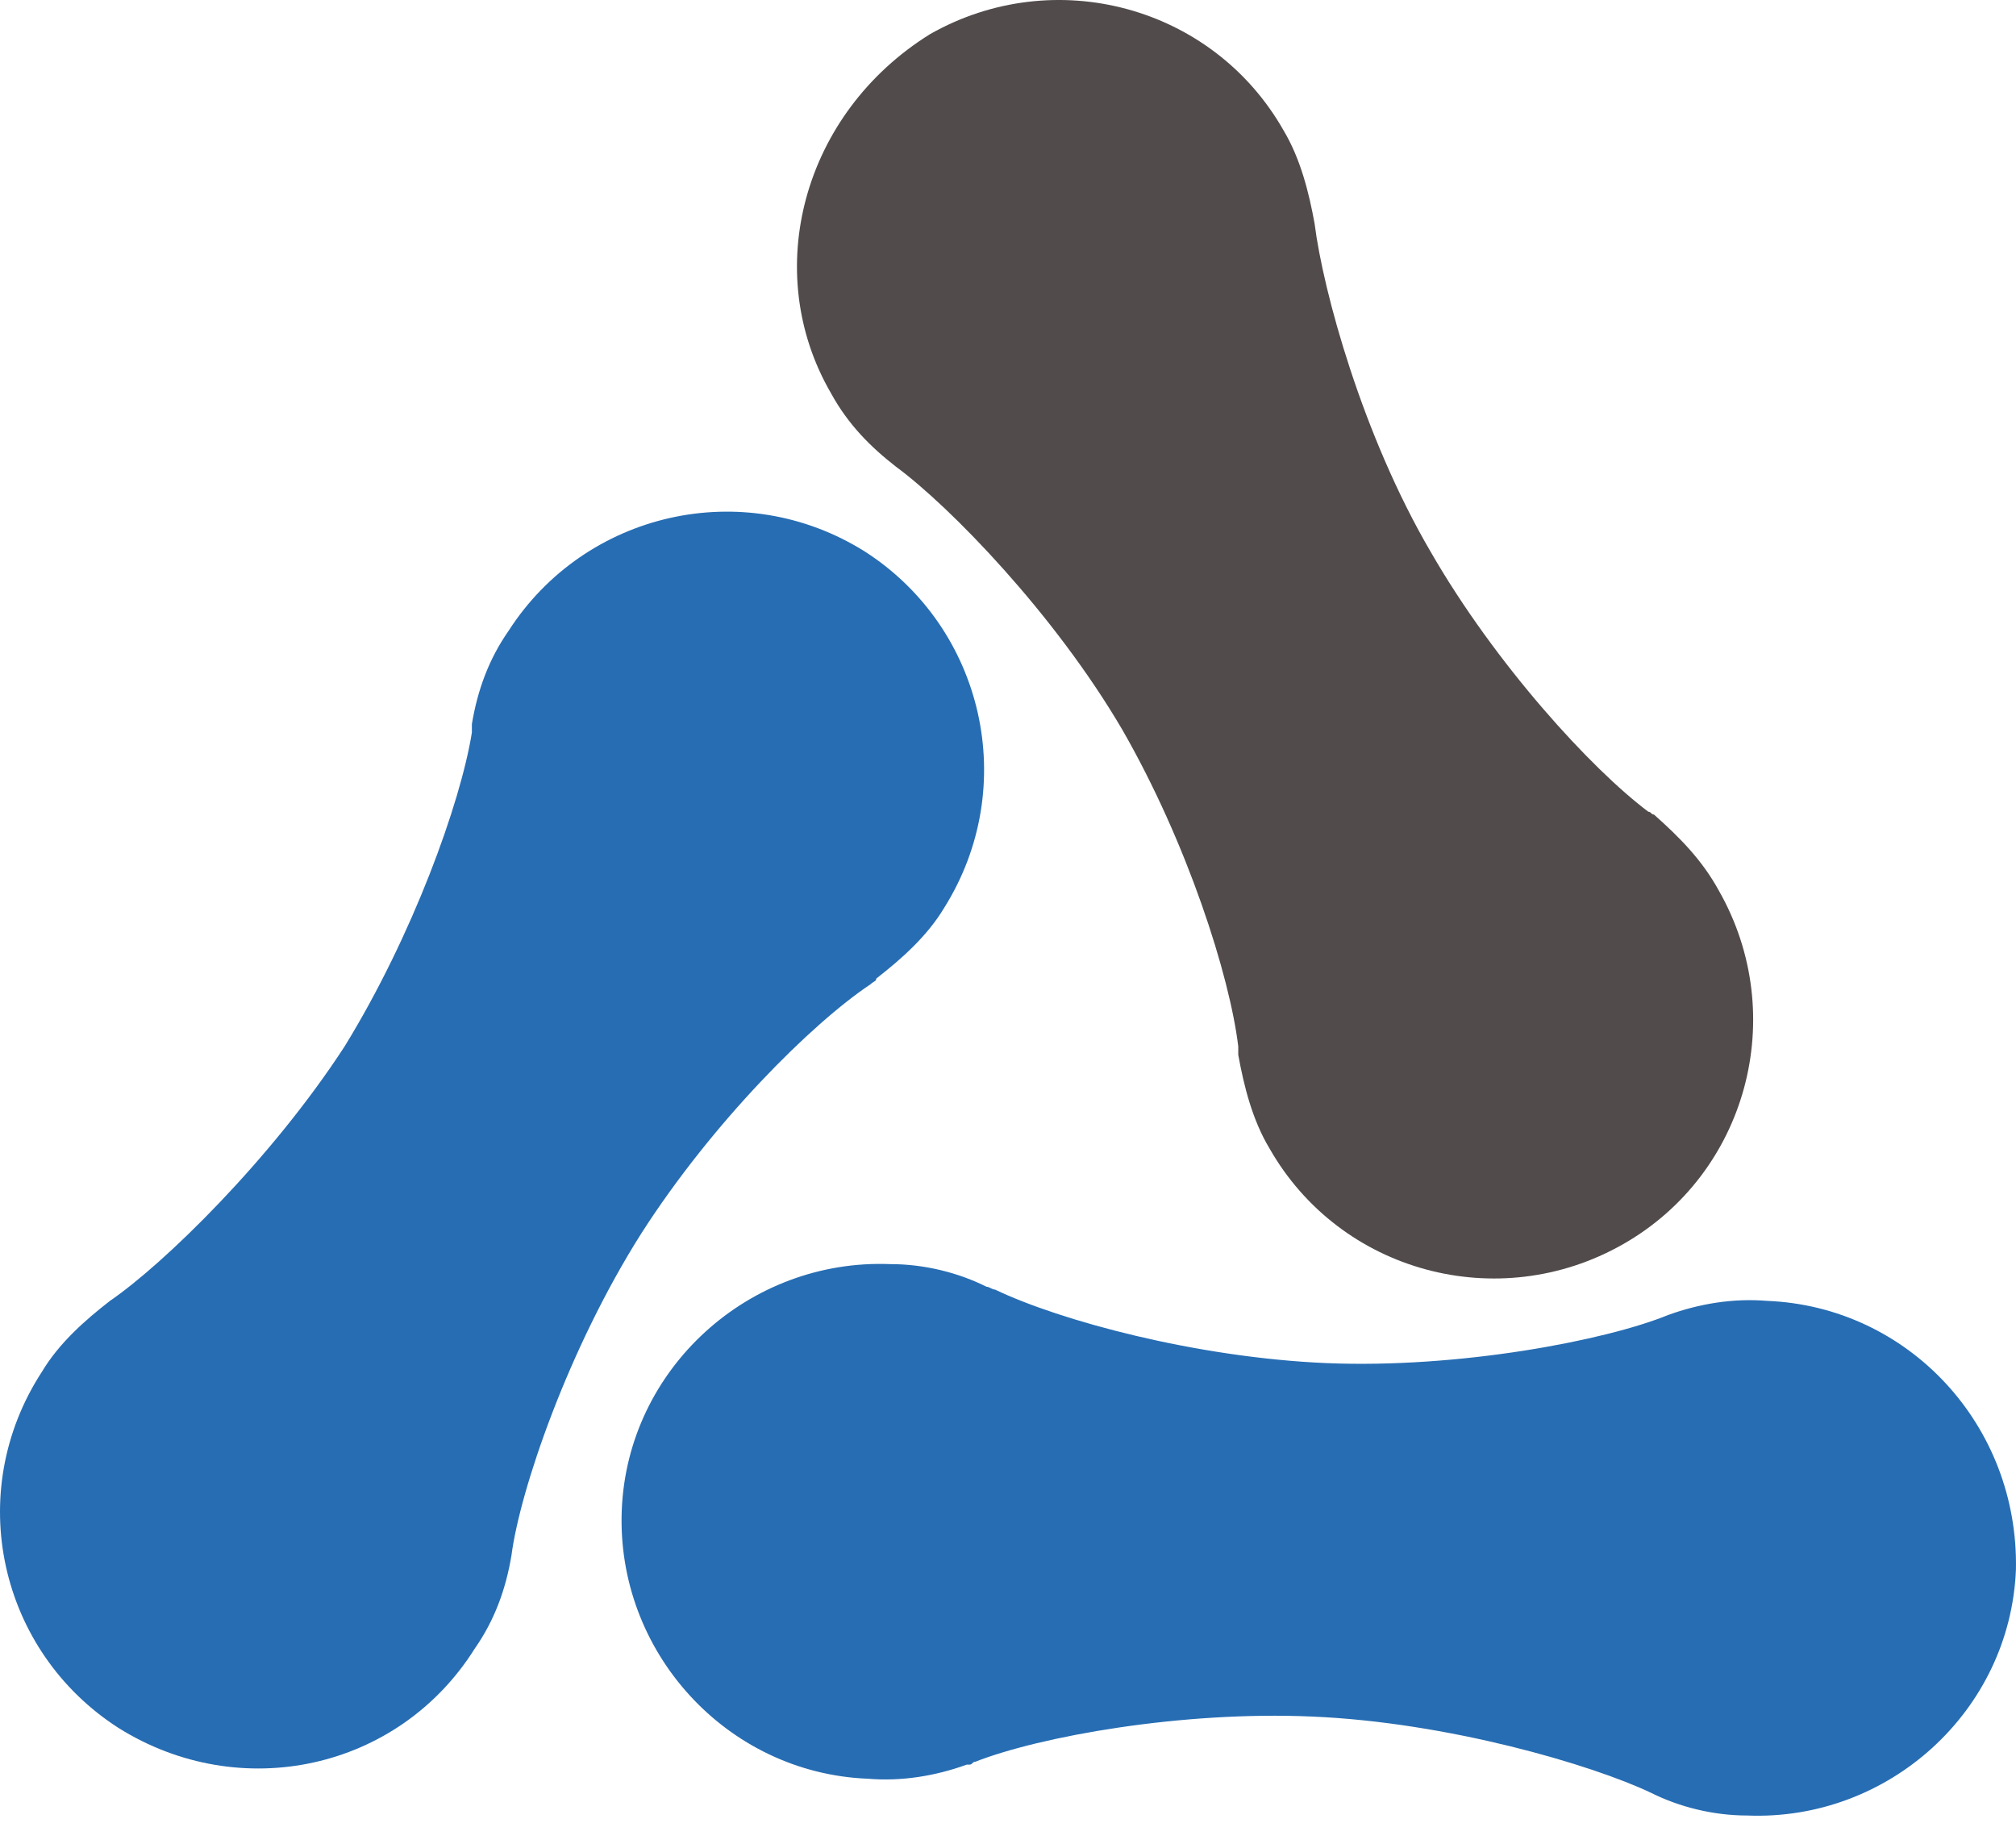
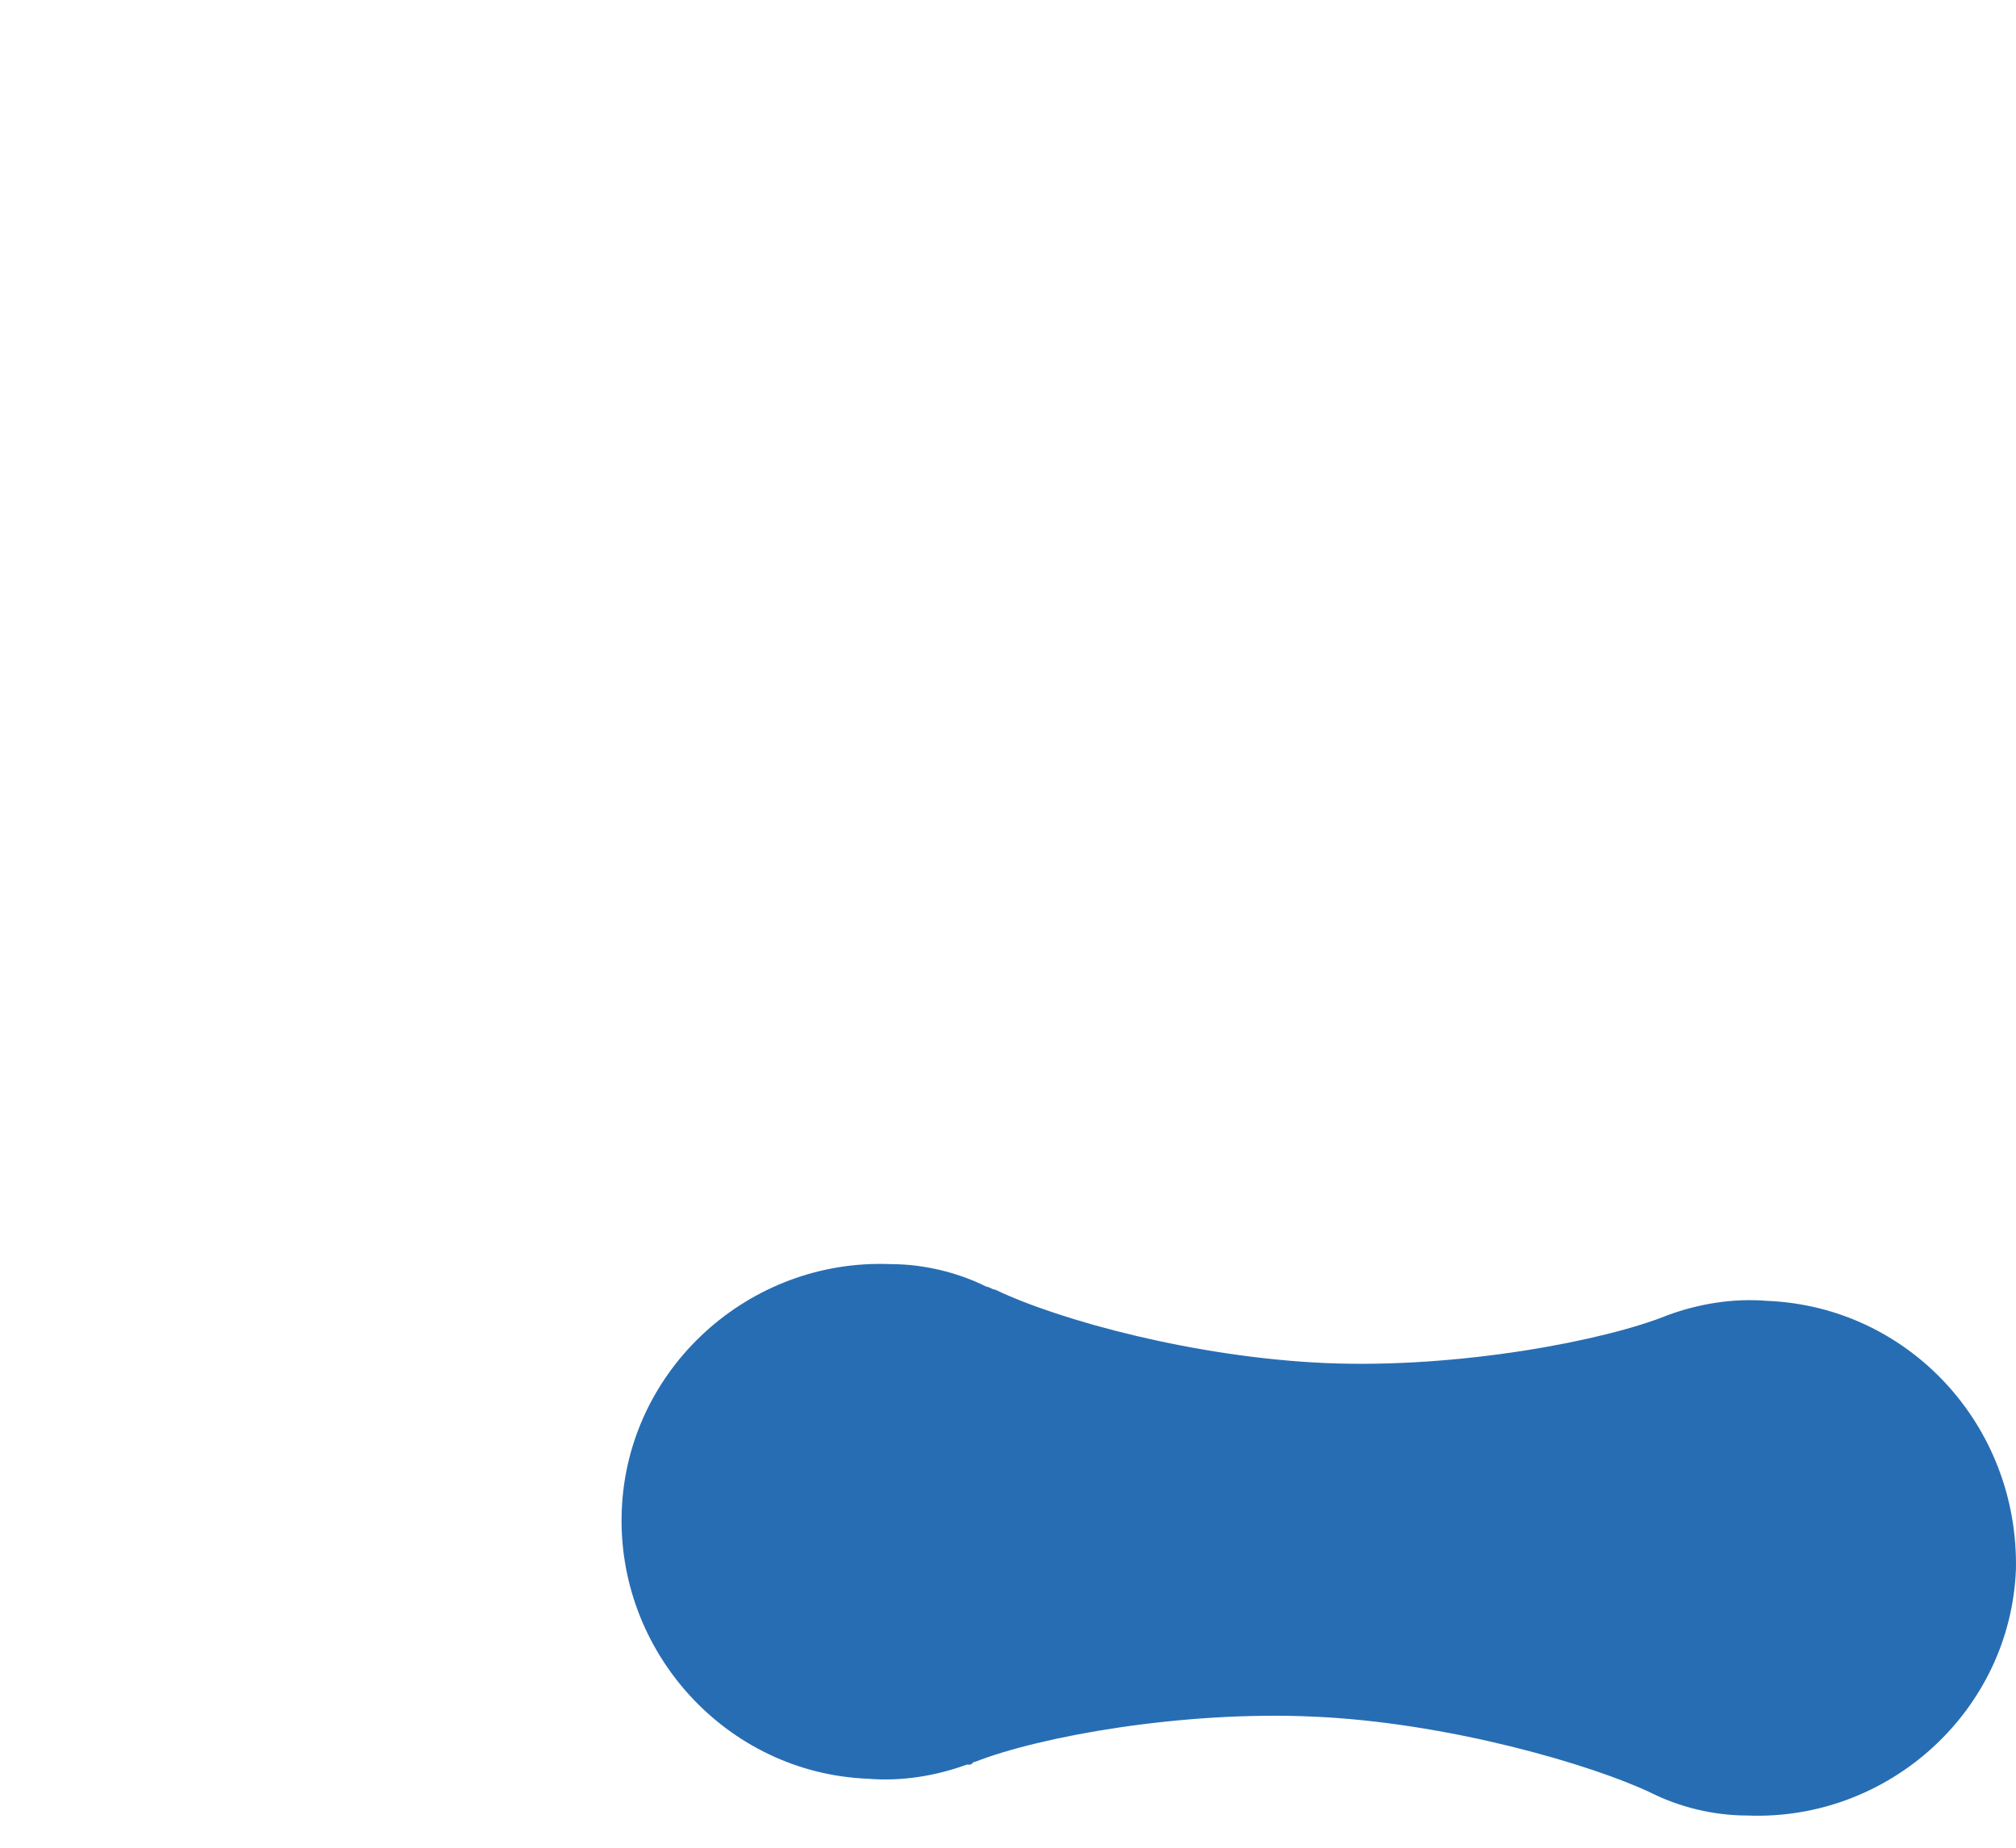
<svg xmlns="http://www.w3.org/2000/svg" width="60" height="55" viewBox="0 0 60 55" fill="none">
  <g clip-path="url(#clip0_5330_2368)">
    <path d="M52.592 38.722C51.582 38.638 50.572 38.807 49.646 39.143C47.794 39.901 43.418 40.742 39.462 40.574C35.59 40.406 31.55 39.312 29.614 38.386C29.53 38.386 29.446 38.302 29.362 38.302C28.52 37.881 27.51 37.628 26.5 37.628C22.292 37.46 18.673 40.742 18.505 44.951C18.336 49.159 21.619 52.778 25.827 52.946C26.837 53.031 27.847 52.862 28.773 52.526C28.773 52.526 28.773 52.526 28.857 52.526C28.941 52.526 28.941 52.441 29.025 52.441C30.961 51.684 35.169 50.926 39.041 51.095C43.081 51.263 47.373 52.526 49.141 53.367C49.983 53.788 50.993 54.041 52.003 54.041C56.211 54.209 59.83 50.926 59.998 46.718C60.083 42.426 56.8 38.891 52.592 38.722Z" fill="#276DB3" />
-     <path d="M14.128 49.075C14.717 48.233 15.054 47.308 15.222 46.298C15.475 44.362 16.905 40.154 19.094 36.703C21.198 33.42 24.144 30.474 25.911 29.296C25.995 29.212 26.08 29.212 26.08 29.128C26.837 28.539 27.595 27.865 28.1 27.024C30.372 23.404 29.278 18.691 25.743 16.419C22.124 14.146 17.41 15.24 15.138 18.775C14.549 19.617 14.212 20.543 14.044 21.553C14.044 21.553 14.044 21.553 14.044 21.637C14.044 21.721 14.044 21.721 14.044 21.805C13.707 23.91 12.276 27.865 10.256 31.148C8.068 34.514 4.87 37.629 3.271 38.723C2.513 39.312 1.756 39.985 1.251 40.827C-1.106 44.446 -0.012 49.159 3.523 51.432C7.142 53.704 11.855 52.694 14.128 49.075Z" fill="#276DB3" />
-     <path d="M24.733 11.706C25.238 12.631 25.911 13.305 26.669 13.894C28.268 15.072 31.382 18.27 33.402 21.721C35.338 25.088 36.6 29.044 36.853 31.148C36.853 31.232 36.853 31.316 36.853 31.4C37.021 32.326 37.273 33.336 37.779 34.178C39.883 37.881 44.596 39.144 48.299 37.039C52.002 34.935 53.265 30.222 51.161 26.519C50.656 25.593 49.983 24.92 49.225 24.246C49.141 24.246 49.141 24.162 49.057 24.162C47.373 22.9 44.512 19.785 42.576 16.419C40.556 12.968 39.378 8.676 39.125 6.656C38.957 5.73 38.704 4.72 38.199 3.878C36.095 0.175 31.382 -1.088 27.679 1.017C23.891 3.373 22.629 8.086 24.733 11.706Z" fill="#514B4B" />
  </g>
  <defs>
    <clipPath id="clip0_5330_2368">
      <rect width="60" height="54.047" fill="white" />
    </clipPath>
  </defs>
</svg>